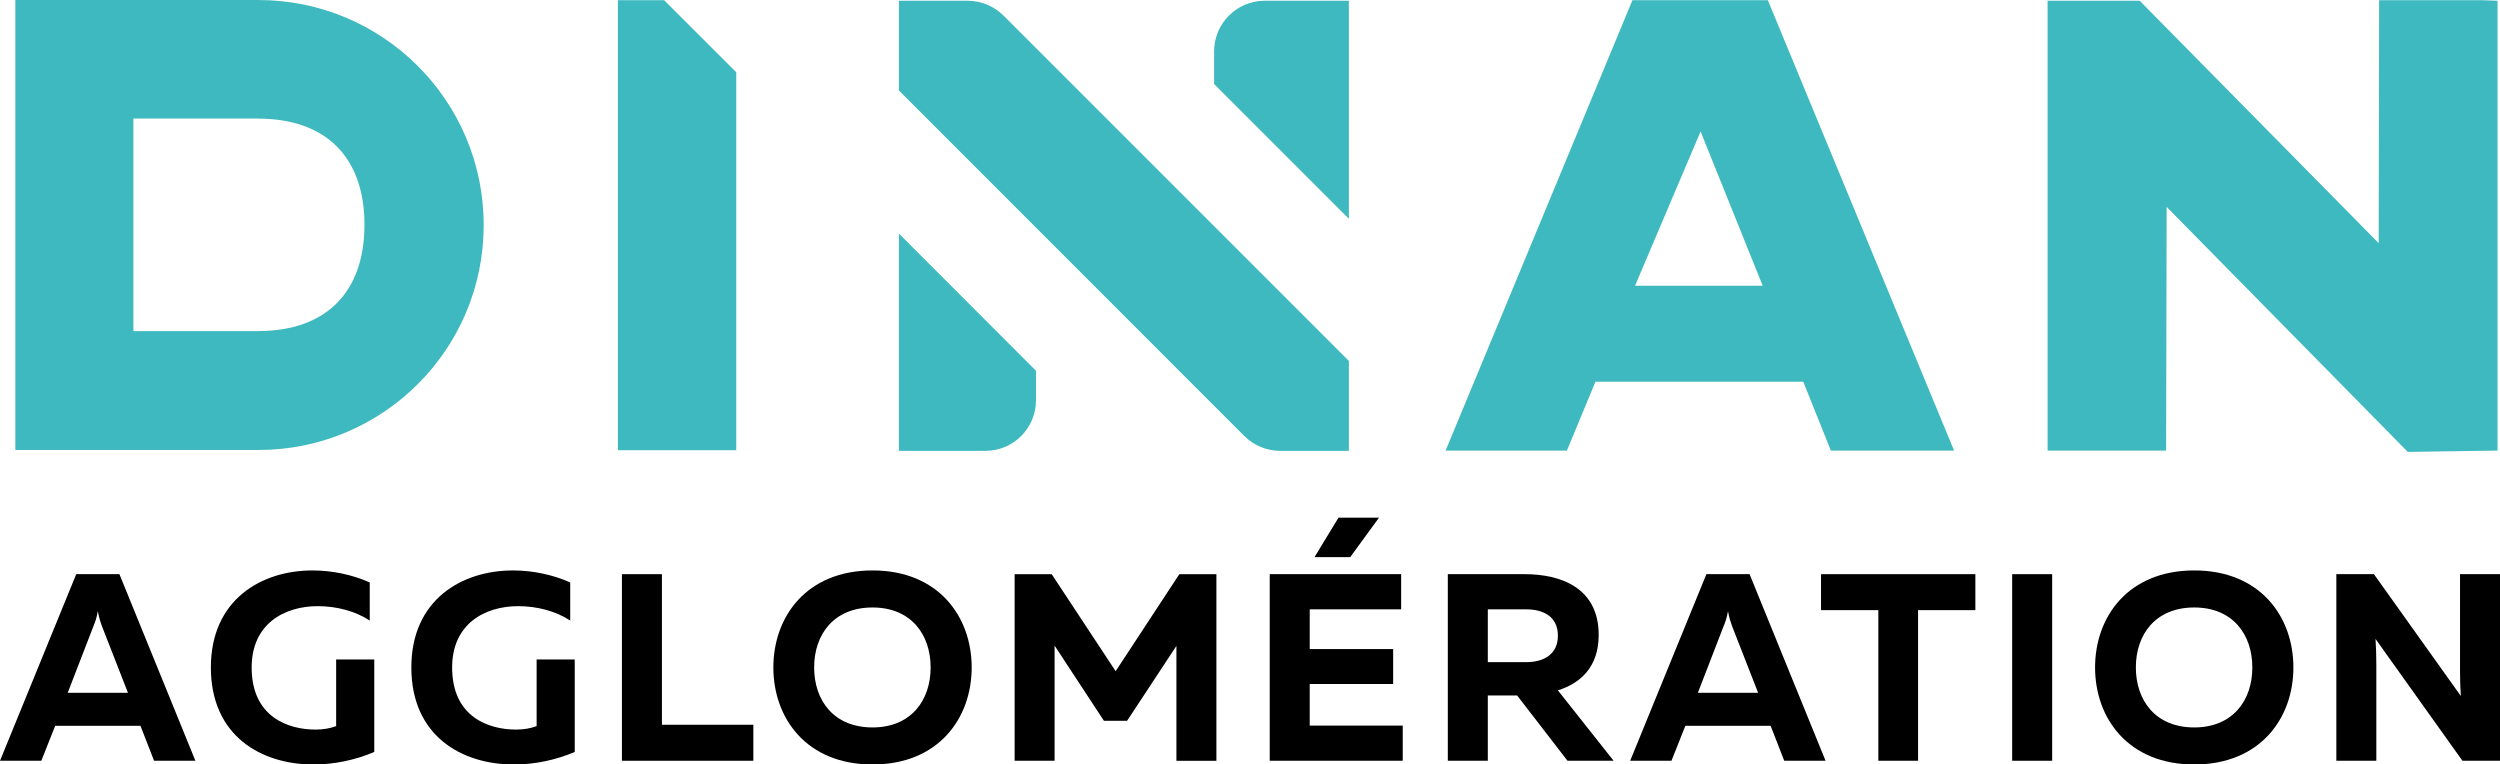
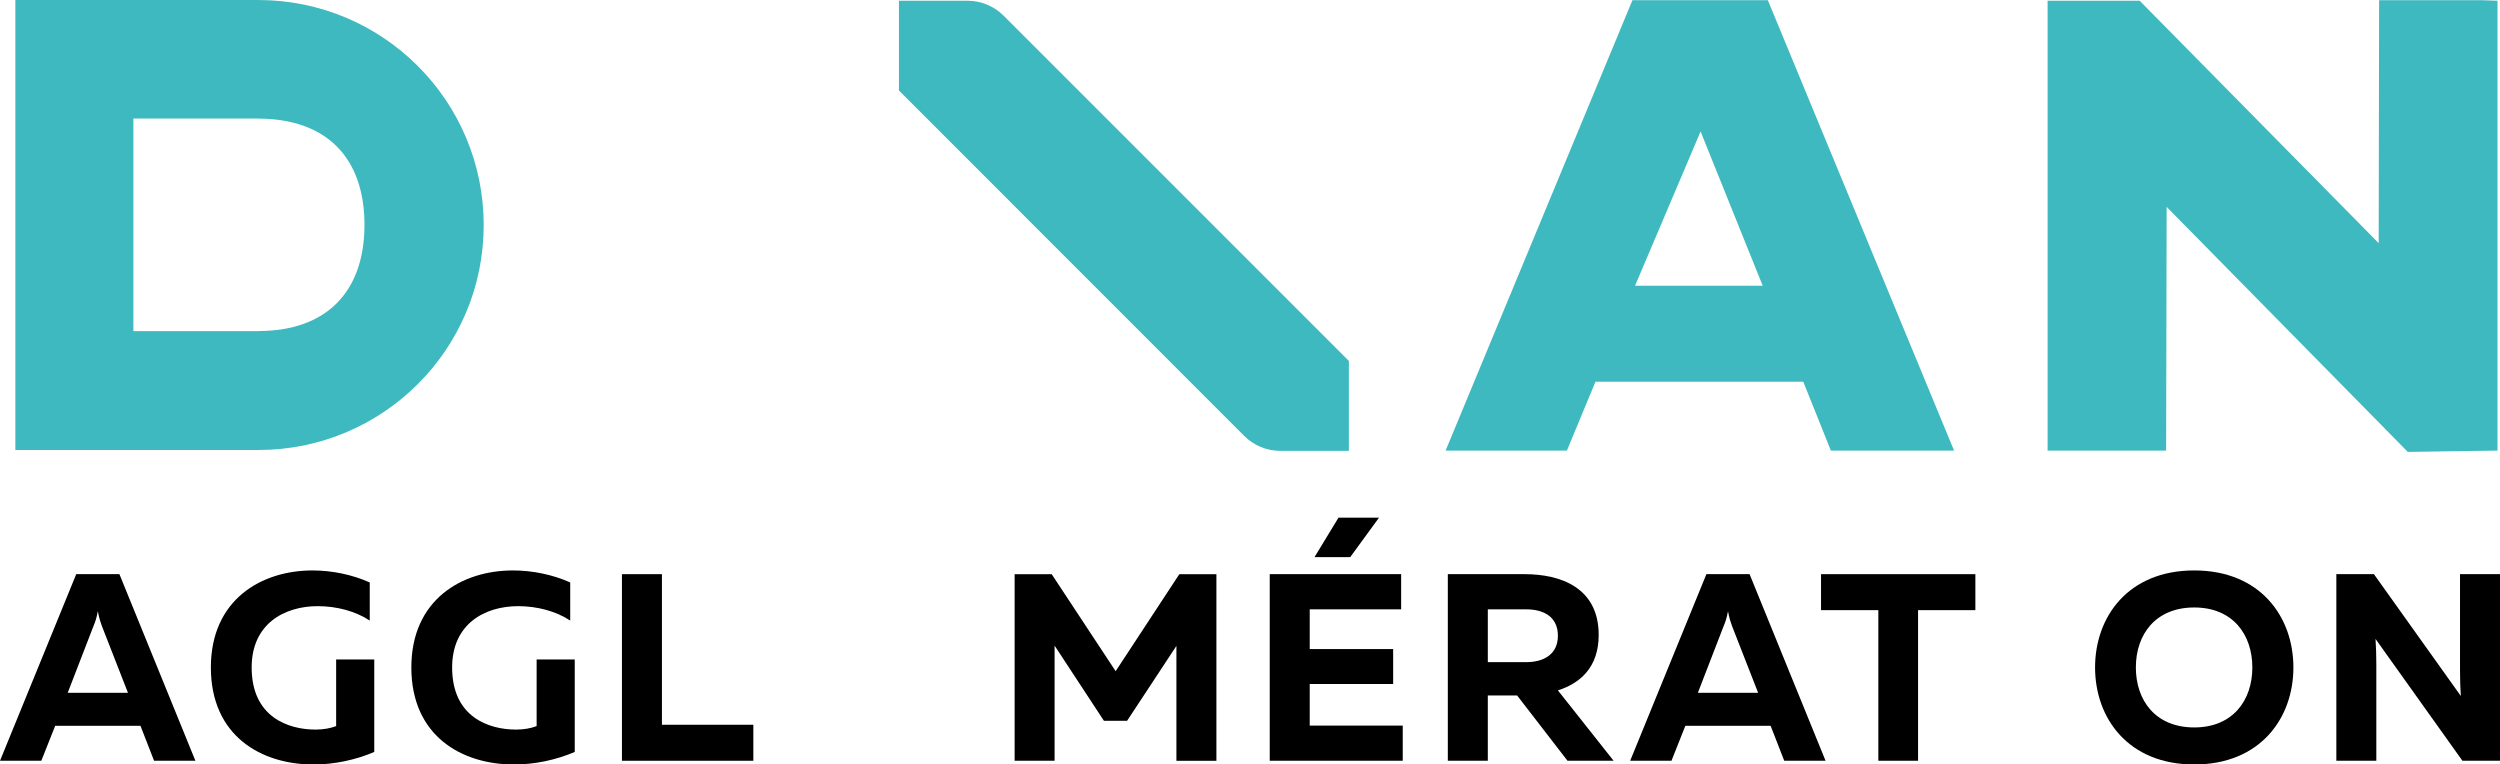
<svg xmlns="http://www.w3.org/2000/svg" xmlns:ns1="http://www.inkscape.org/namespaces/inkscape" xmlns:ns2="http://sodipodi.sourceforge.net/DTD/sodipodi-0.dtd" width="141.111mm" height="43.151mm" viewBox="0 0 500 152.896" id="svg4435" version="1.1" ns1:version="0.91 r13725" ns2:docname="Dinan Agglomération logo 2017.svg">
  <defs id="defs4437" />
  <ns2:namedview id="base" pagecolor="#ffffff" bordercolor="#666666" borderopacity="1.0" ns1:pageopacity="0.0" ns1:pageshadow="2" ns1:zoom="1.2457325" ns1:cx="198.57143" ns1:cy="58.57143" ns1:document-units="px" ns1:current-layer="layer1" showgrid="false" fit-margin-top="0" fit-margin-left="0" fit-margin-right="0" fit-margin-bottom="0" ns1:window-width="1366" ns1:window-height="705" ns1:window-x="-8" ns1:window-y="-8" ns1:window-maximized="1" />
  <g ns1:label="Calque 1" ns1:groupmode="layer" id="layer1" transform="translate(-272.529,-388.433)">
    <path d="m 705.859,429.812 48.23,49.002 17.946,-0.267 0,-89.967 -3.218,-0.111 -20.466,0 -0.086,48.596 -47.802,-48.485 -18.415,0 0,89.967 23.704,0 0.107,-48.735 z" style="fill:#3eb9bf;fill-opacity:1;fill-rule:nonzero;stroke:none" id="path76" ns1:connector-curvature="0" />
    <path d="m 591.621,464.781 41.564,0.004 5.519,13.763 24.641,0 -37.249,-90.078 -27.078,0 -37.368,90.078 24.259,0 5.712,-13.767 z m 21.025,-50.054 12.423,30.846 -25.529,0 13.105,-30.846 z" style="fill:#3eb9bf;fill-opacity:1;fill-rule:nonzero;stroke:none" id="path80" ns1:connector-curvature="0" />
    <path d="m 369.268,433.454 c 0,-24.904 -20.186,-45.02 -45.09,-45.02 l -48.579,0 0,89.999 48.579,0 c 24.904,0 45.09,-20.079 45.09,-44.979 m -70.06,-21.316 24.982,0 0,0.02 c 13.533,0.004 21.234,7.734 21.234,21.242 0,13.504 -7.73,21.238 -21.234,21.242 l 0,0.013 -24.982,0 0,-42.518 z" style="fill:#3eb9bf;fill-opacity:1;fill-rule:nonzero;stroke:none" id="path92" ns1:connector-curvature="0" />
-     <path d="m 542.303,388.581 -16.829,0 c -5.593,0 -10.122,4.533 -10.122,10.122 l 0,6.538 26.951,26.951 0,-43.611 z" style="fill:#3eb9bf;fill-opacity:1;fill-rule:nonzero;stroke:none" id="path96" ns1:connector-curvature="0" />
    <path d="m 542.303,460.621 -69.057,-69.057 c -1.911,-1.907 -4.5,-2.984 -7.204,-2.984 l -13.726,0 0,17.951 69.057,69.086 c 1.911,1.911 4.5,2.988 7.204,2.988 l 13.726,0 0,-17.983 z" style="fill:#3eb9bf;fill-opacity:1;fill-rule:nonzero;stroke:none" id="path100" ns1:connector-curvature="0" />
-     <path d="m 479.726,462.585 -27.411,-27.435 0,43.455 17.289,0 c 5.589,0 10.122,-4.533 10.122,-10.126 l 0,-5.893 z" style="fill:#3eb9bf;fill-opacity:1;fill-rule:nonzero;stroke:none" id="path104" ns1:connector-curvature="0" />
    <path d="m 287.776,503.265 -15.246,37.319 8.264,0 2.77,-6.986 17.059,0 2.721,6.986 8.264,0 -15.197,-37.319 -8.634,0 z m -1.705,23.725 5.17,-13.385 c 0.321,-0.744 0.588,-1.492 0.855,-2.93 0.267,1.438 0.53,2.186 0.797,2.93 l 5.227,13.385 -12.049,0 z" style="fill:#000000;fill-opacity:1;fill-rule:nonzero;stroke:none" id="path108" ns1:connector-curvature="0" />
    <path d="m 339.758,533.653 c -1.118,0.427 -2.507,0.695 -4.105,0.695 -5.49,0 -12.793,-2.507 -12.793,-12.423 0,-8.741 6.555,-12.263 13.22,-12.263 3.785,0 7.57,1.015 10.397,2.881 l 0,-7.623 c -3.468,-1.545 -7.467,-2.4 -11.466,-2.4 -10.233,0 -20.309,5.864 -20.309,19.405 0,13.701 10.077,19.405 20.523,19.405 4.159,0 8.425,-0.908 12.156,-2.507 l 0,-18.497 -7.623,0 0,13.327 z" style="fill:#000000;fill-opacity:1;fill-rule:nonzero;stroke:none" id="path112" ns1:connector-curvature="0" />
    <path d="m 379.853,533.653 c -1.118,0.427 -2.503,0.695 -4.105,0.695 -5.49,0 -12.793,-2.507 -12.793,-12.423 0,-8.741 6.555,-12.263 13.22,-12.263 3.785,0 7.57,1.015 10.397,2.881 l 0,-7.623 c -3.468,-1.545 -7.467,-2.4 -11.466,-2.4 -10.233,0 -20.309,5.864 -20.309,19.405 0,13.701 10.077,19.405 20.523,19.405 4.159,0 8.425,-0.908 12.156,-2.507 l 0,-18.497 -7.623,0 0,13.327 z" style="fill:#000000;fill-opacity:1;fill-rule:nonzero;stroke:none" id="path116" ns1:connector-curvature="0" />
    <path d="m 404.913,503.265 -7.997,0 0,37.319 26.281,0 0,-7.2 -18.283,0 0,-30.119 z" style="fill:#000000;fill-opacity:1;fill-rule:nonzero;stroke:none" id="path120" ns1:connector-curvature="0" />
-     <path d="m 447.033,502.519 c -13.22,0 -19.833,9.275 -19.833,19.405 0,10.13 6.612,19.405 19.833,19.405 13.22,0 19.833,-9.275 19.833,-19.405 0,-10.13 -6.612,-19.405 -19.833,-19.405 m 0,31.401 c -7.784,0 -11.675,-5.437 -11.675,-11.996 0,-6.559 3.892,-11.996 11.675,-11.996 7.73,0 11.622,5.437 11.622,11.996 0,6.559 -3.892,11.996 -11.622,11.996" style="fill:#000000;fill-opacity:1;fill-rule:nonzero;stroke:none" id="path132" ns1:connector-curvature="0" />
    <path d="m 495.657,522.67 -12.793,-19.405 -7.41,0 0,37.319 7.993,0 0,-23.03 9.863,15.033 4.64,0 9.863,-14.979 0,22.977 7.997,0 0,-37.319 -7.414,0 -12.74,19.405 z" style="fill:#000000;fill-opacity:1;fill-rule:nonzero;stroke:none" id="path136" ns1:connector-curvature="0" />
    <path d="m 535.433,499.854 7.142,0 5.758,-7.89 -8.104,0 -4.796,7.89 z" style="fill:#000000;fill-opacity:1;fill-rule:nonzero;stroke:none" id="path140" ns1:connector-curvature="0" />
    <path d="m 534.474,525.229 16.685,0 0,-6.982 -16.685,0 0,-7.944 18.283,0 0,-7.04 -26.281,0 0,37.319 26.601,0 0,-7.036 -18.604,0 0,-8.318 z" style="fill:#000000;fill-opacity:1;fill-rule:nonzero;stroke:none" id="path144" ns1:connector-curvature="0" />
    <path d="m 592.266,515.42 c 0,-9.436 -7.57,-12.156 -14.819,-12.156 l -15.353,0 0,37.319 7.997,0 0,-13.06 5.86,0 10.077,13.06 9.222,0 -11.141,-14.075 c 4.533,-1.438 8.157,-4.689 8.157,-11.088 m -14.449,5.437 -7.726,0 0,-10.553 7.726,0 c 3.362,0 6.292,1.438 6.292,5.277 0,3.785 -2.93,5.277 -6.292,5.277" style="fill:#000000;fill-opacity:1;fill-rule:nonzero;stroke:none" id="path156" ns1:connector-curvature="0" />
    <path d="m 613.808,503.265 -15.246,37.319 8.264,0 2.77,-6.986 17.059,0 2.721,6.986 8.264,0 -15.197,-37.319 -8.634,0 z m -1.705,23.725 5.17,-13.385 c 0.321,-0.744 0.588,-1.492 0.855,-2.93 0.267,1.438 0.53,2.186 0.797,2.93 l 5.227,13.385 -12.049,0 z" style="fill:#000000;fill-opacity:1;fill-rule:nonzero;stroke:none" id="path160" ns1:connector-curvature="0" />
    <path d="m 636.736,510.462 11.462,0 0,30.119 7.944,0 0,-30.119 11.462,0 0,-7.196 -30.867,0 0,7.196 z" style="fill:#000000;fill-opacity:1;fill-rule:nonzero;stroke:none" id="path164" ns1:connector-curvature="0" />
-     <path d="m 674.966,540.583 7.997,0 0,-37.319 -7.997,0 0,37.319 z" style="fill:#000000;fill-opacity:1;fill-rule:nonzero;stroke:none" id="path166" ns1:connector-curvature="0" />
    <path d="m 711.376,502.519 c -13.22,0 -19.833,9.275 -19.833,19.405 0,10.13 6.612,19.405 19.833,19.405 13.22,0 19.833,-9.275 19.833,-19.405 0,-10.13 -6.612,-19.405 -19.833,-19.405 m 0,31.401 c -7.784,0 -11.675,-5.437 -11.675,-11.996 0,-6.559 3.892,-11.996 11.675,-11.996 7.73,0 11.622,5.437 11.622,11.996 0,6.559 -3.892,11.996 -11.622,11.996" style="fill:#000000;fill-opacity:1;fill-rule:nonzero;stroke:none" id="path178" ns1:connector-curvature="0" />
    <path d="m 764.532,503.265 0,19.245 c 0,1.705 0.053,3.571 0.16,5.116 l -17.379,-24.361 -7.516,0 0,37.319 7.997,0 0,-19.245 c 0,-1.705 -0.054,-3.575 -0.16,-5.121 l 17.379,24.366 7.516,0 0,-37.319 -7.997,0 z" style="fill:#000000;fill-opacity:1;fill-rule:nonzero;stroke:none" id="path182" ns1:connector-curvature="0" />
-     <path d="m 419.778,402.887 -14.433,-14.42 -9.234,0 0,90.004 23.667,0 0,-75.583 z" style="fill:#3eb9bf;fill-opacity:1;fill-rule:nonzero;stroke:none" id="path186" ns1:connector-curvature="0" />
  </g>
</svg>